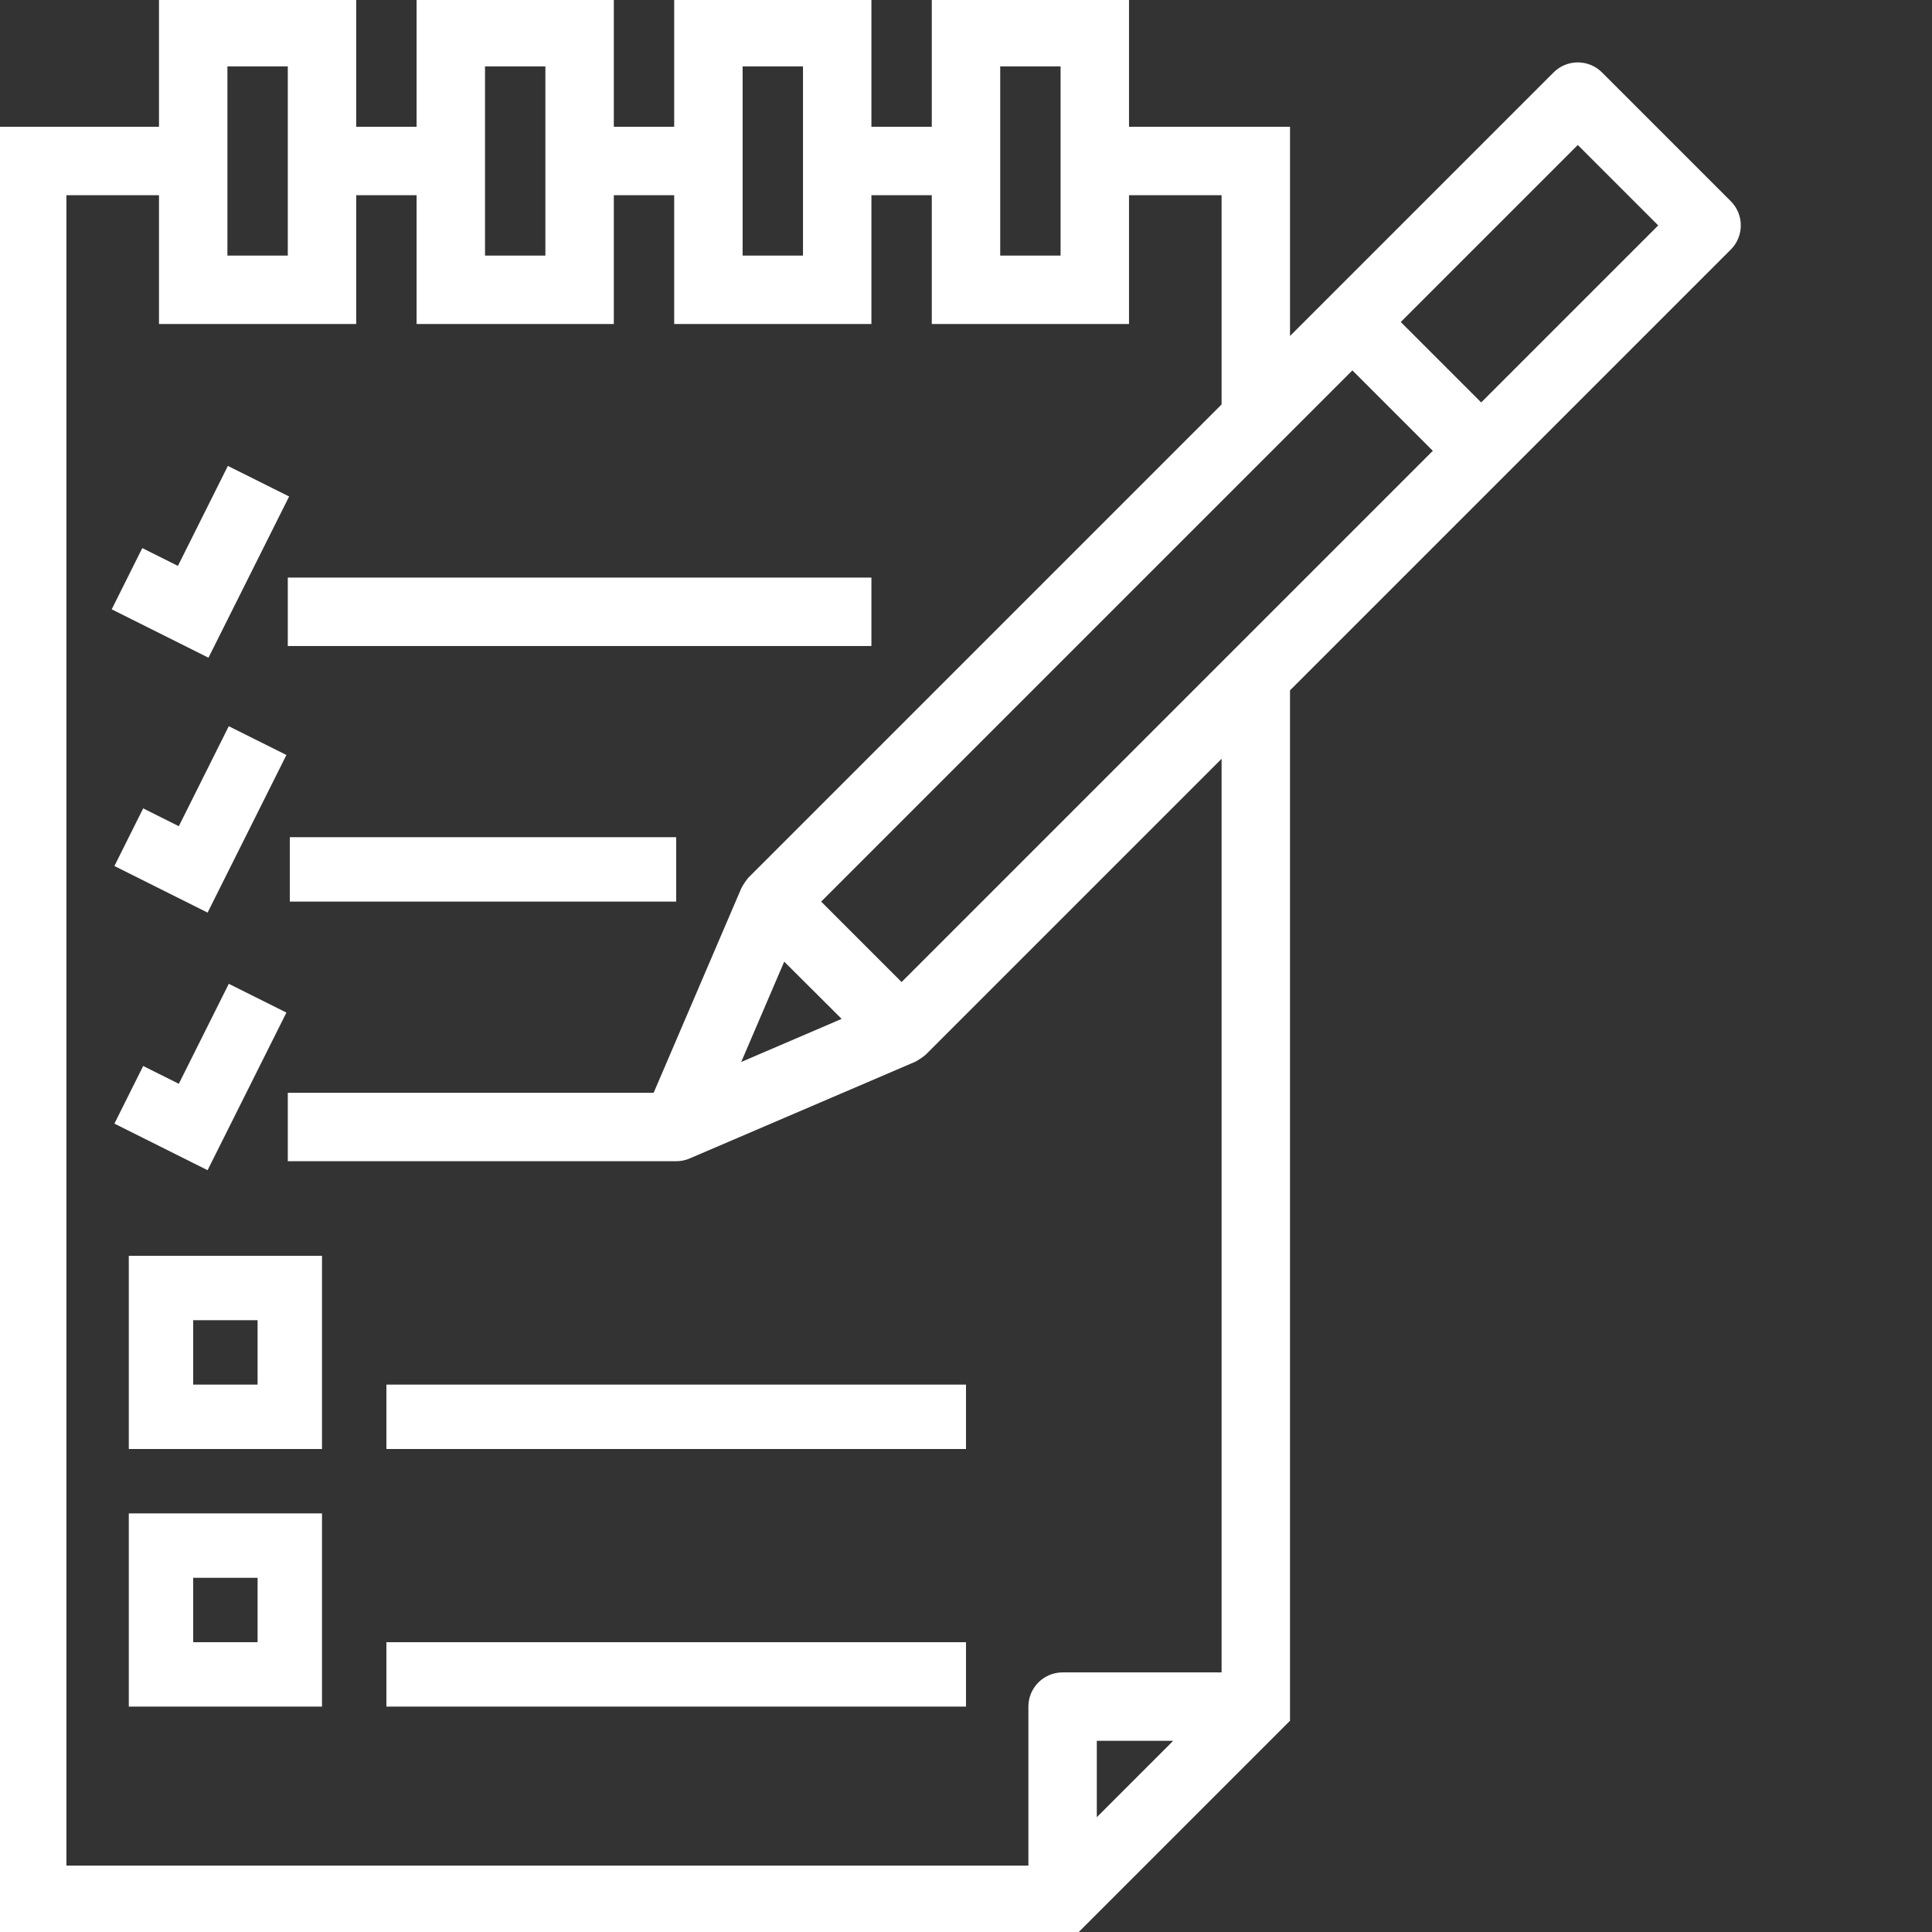
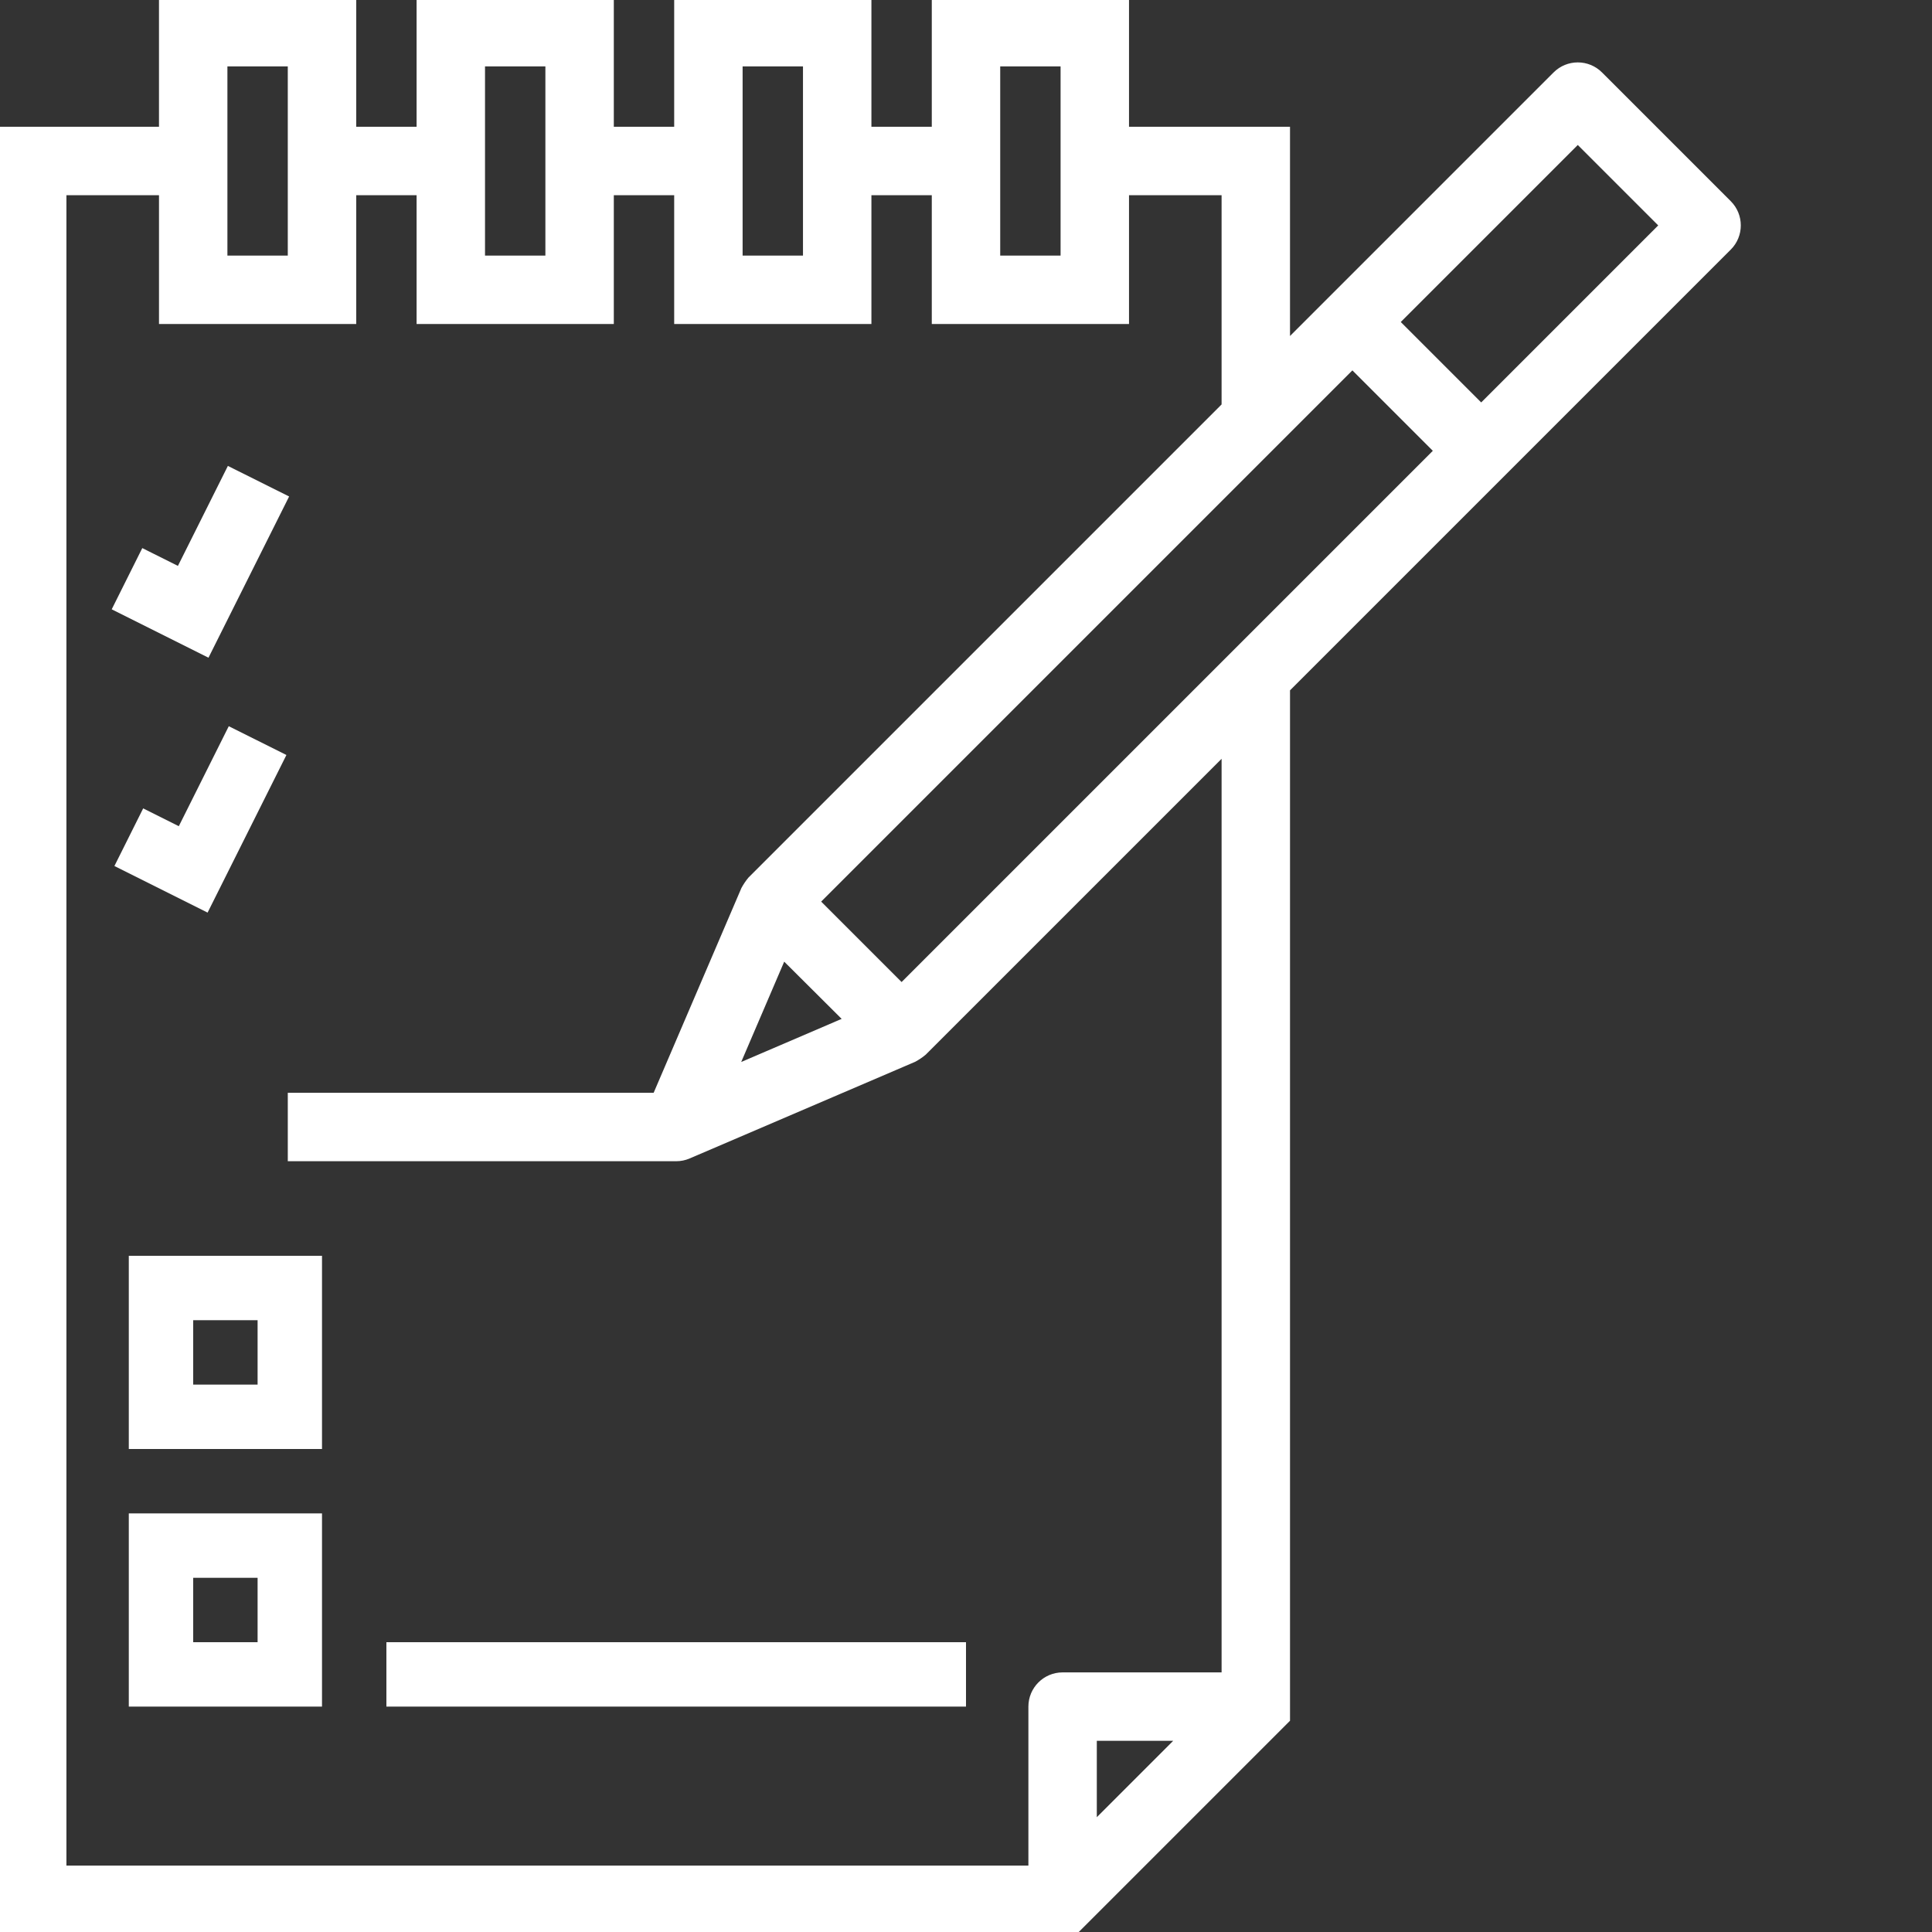
<svg xmlns="http://www.w3.org/2000/svg" height="480" width="480" style="">
  <rect width="100%" height="100%" fill="#333333" stroke="none" />
  <rect id="backgroundrect" width="100%" height="100%" x="0" y="0" fill="none" stroke="none" />
  <g class="currentLayer" style="">
    <title>Layer 1</title>
    <path d="m40 0v32h-40v448h267.312l52.688-52.688v-256l109.656-109.656c3.121-3.125 3.121-8.188 0-11.312l-32-32c-3.125-3.121-8.188-3.121-11.312 0l-66.344 66.344v-52.688h-40v-32h-48v32h-16v-32h-48v32h-16v-32h-48v32h-16v-32zm16 16h16v48h-16zm216 436.688v-20.688h20.688zm120-417.375 20.688 20.688-44.688 44.688-20.688-20.688zm-56 56 20.688 20.688-132.688 132.688-20.688-20.688zm-126.016 161.992-26.785 11.496 11.465-26.754zm38.016-237.305h16v48h-16zm-64 0h16v48h-16zm-64 0h16v48h-16zm-16 32v32h48v-32h16v32h48v-32h16v32h48v-32h24v52.688l-117.656 117.656c-.648.777-1.215 1.617-1.695 2.504l-.062.152-21.859 51h-90.727v16h96c1.082.004 2.156-.219 3.152-.648l55.848-23.938.152-.062c.887-.48 1.727-1.047 2.504-1.695l74.344-74.344v228.688h-40c-4.418 0-8 3.582-8 8v40h-240v-416h24v32h48v-32zm0 0" id="svg_1" class="" stroke="#ffffff" stroke-opacity="1" fill="#ffffff" fill-opacity="1" />
-     <path d="m72 144h144v16h-144zm0 0" id="svg_2" class="" fill="#ffffff" fill-opacity="1" stroke="#ffffff" stroke-opacity="1" />
-     <path d="m72 208h96v16h-96zm0 0" id="svg_3" class="" fill="#ffffff" fill-opacity="1" />
-     <path d="m96 344h144v16h-144zm0 0" id="svg_4" class="" fill="#ffffff" fill-opacity="1" />
    <path d="m32 360h48v-48h-48zm16-32h16v16h-16zm0 0" id="svg_5" class="" fill="#ffffff" fill-opacity="1" />
    <path d="m96 408h144v16h-144zm0 0" id="svg_6" class="" fill="#ffffff" fill-opacity="1" />
    <path d="m32 424h48v-48h-48zm16-32h16v16h-16zm0 0" id="svg_7" class="selected" fill="#ffffff" fill-opacity="1" />
    <path d="m71.16 123.574-14.32-7.148-12.414 24.84-8.852-4.426-7.148 14.32 23.148 11.574zm0 0" id="svg_8" class="" fill="#ffffff" fill-opacity="1" stroke="#ffffff" stroke-opacity="1" />
    <path d="m71.16 187.574-14.32-7.148-12.414 24.84-8.852-4.426-7.148 14.32 23.148 11.574zm0 0" id="svg_9" class="" fill="#ffffff" fill-opacity="1" />
-     <path d="m71.16 251.574-14.32-7.148-12.414 24.84-8.852-4.426-7.148 14.32 23.148 11.574zm0 0" id="svg_10" class="" fill="#ffffff" fill-opacity="1" />
  </g>
</svg>